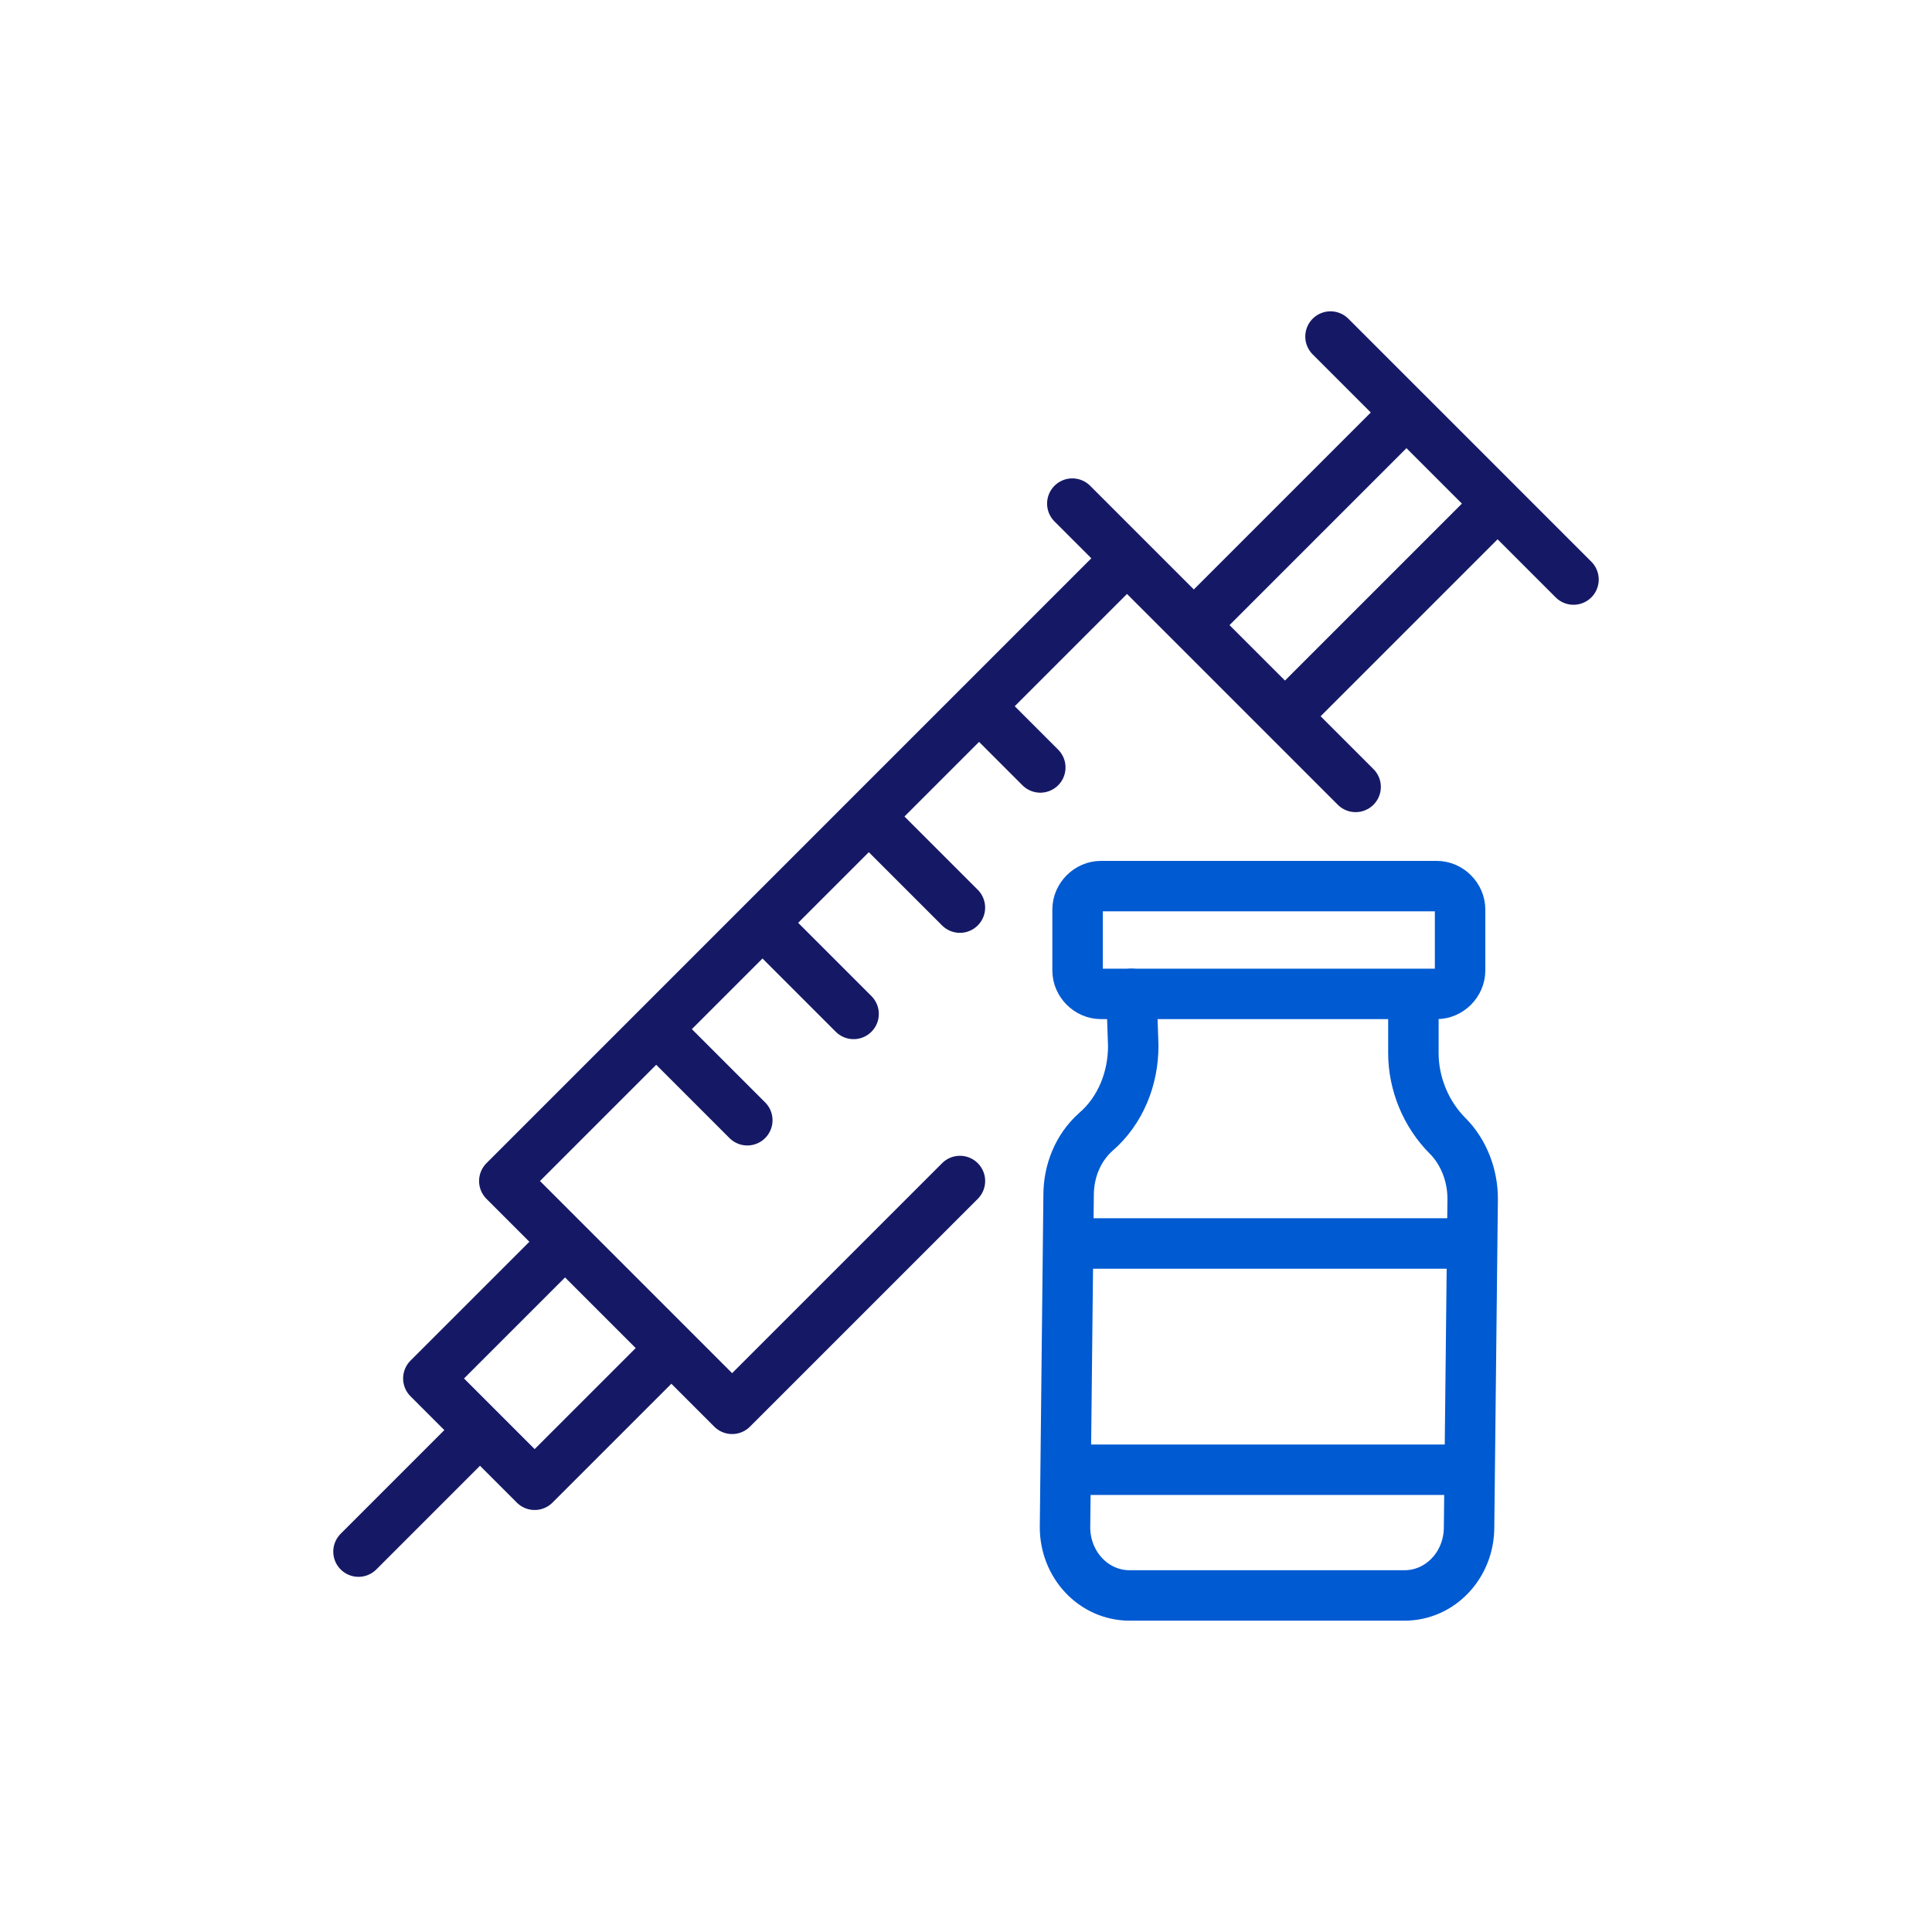
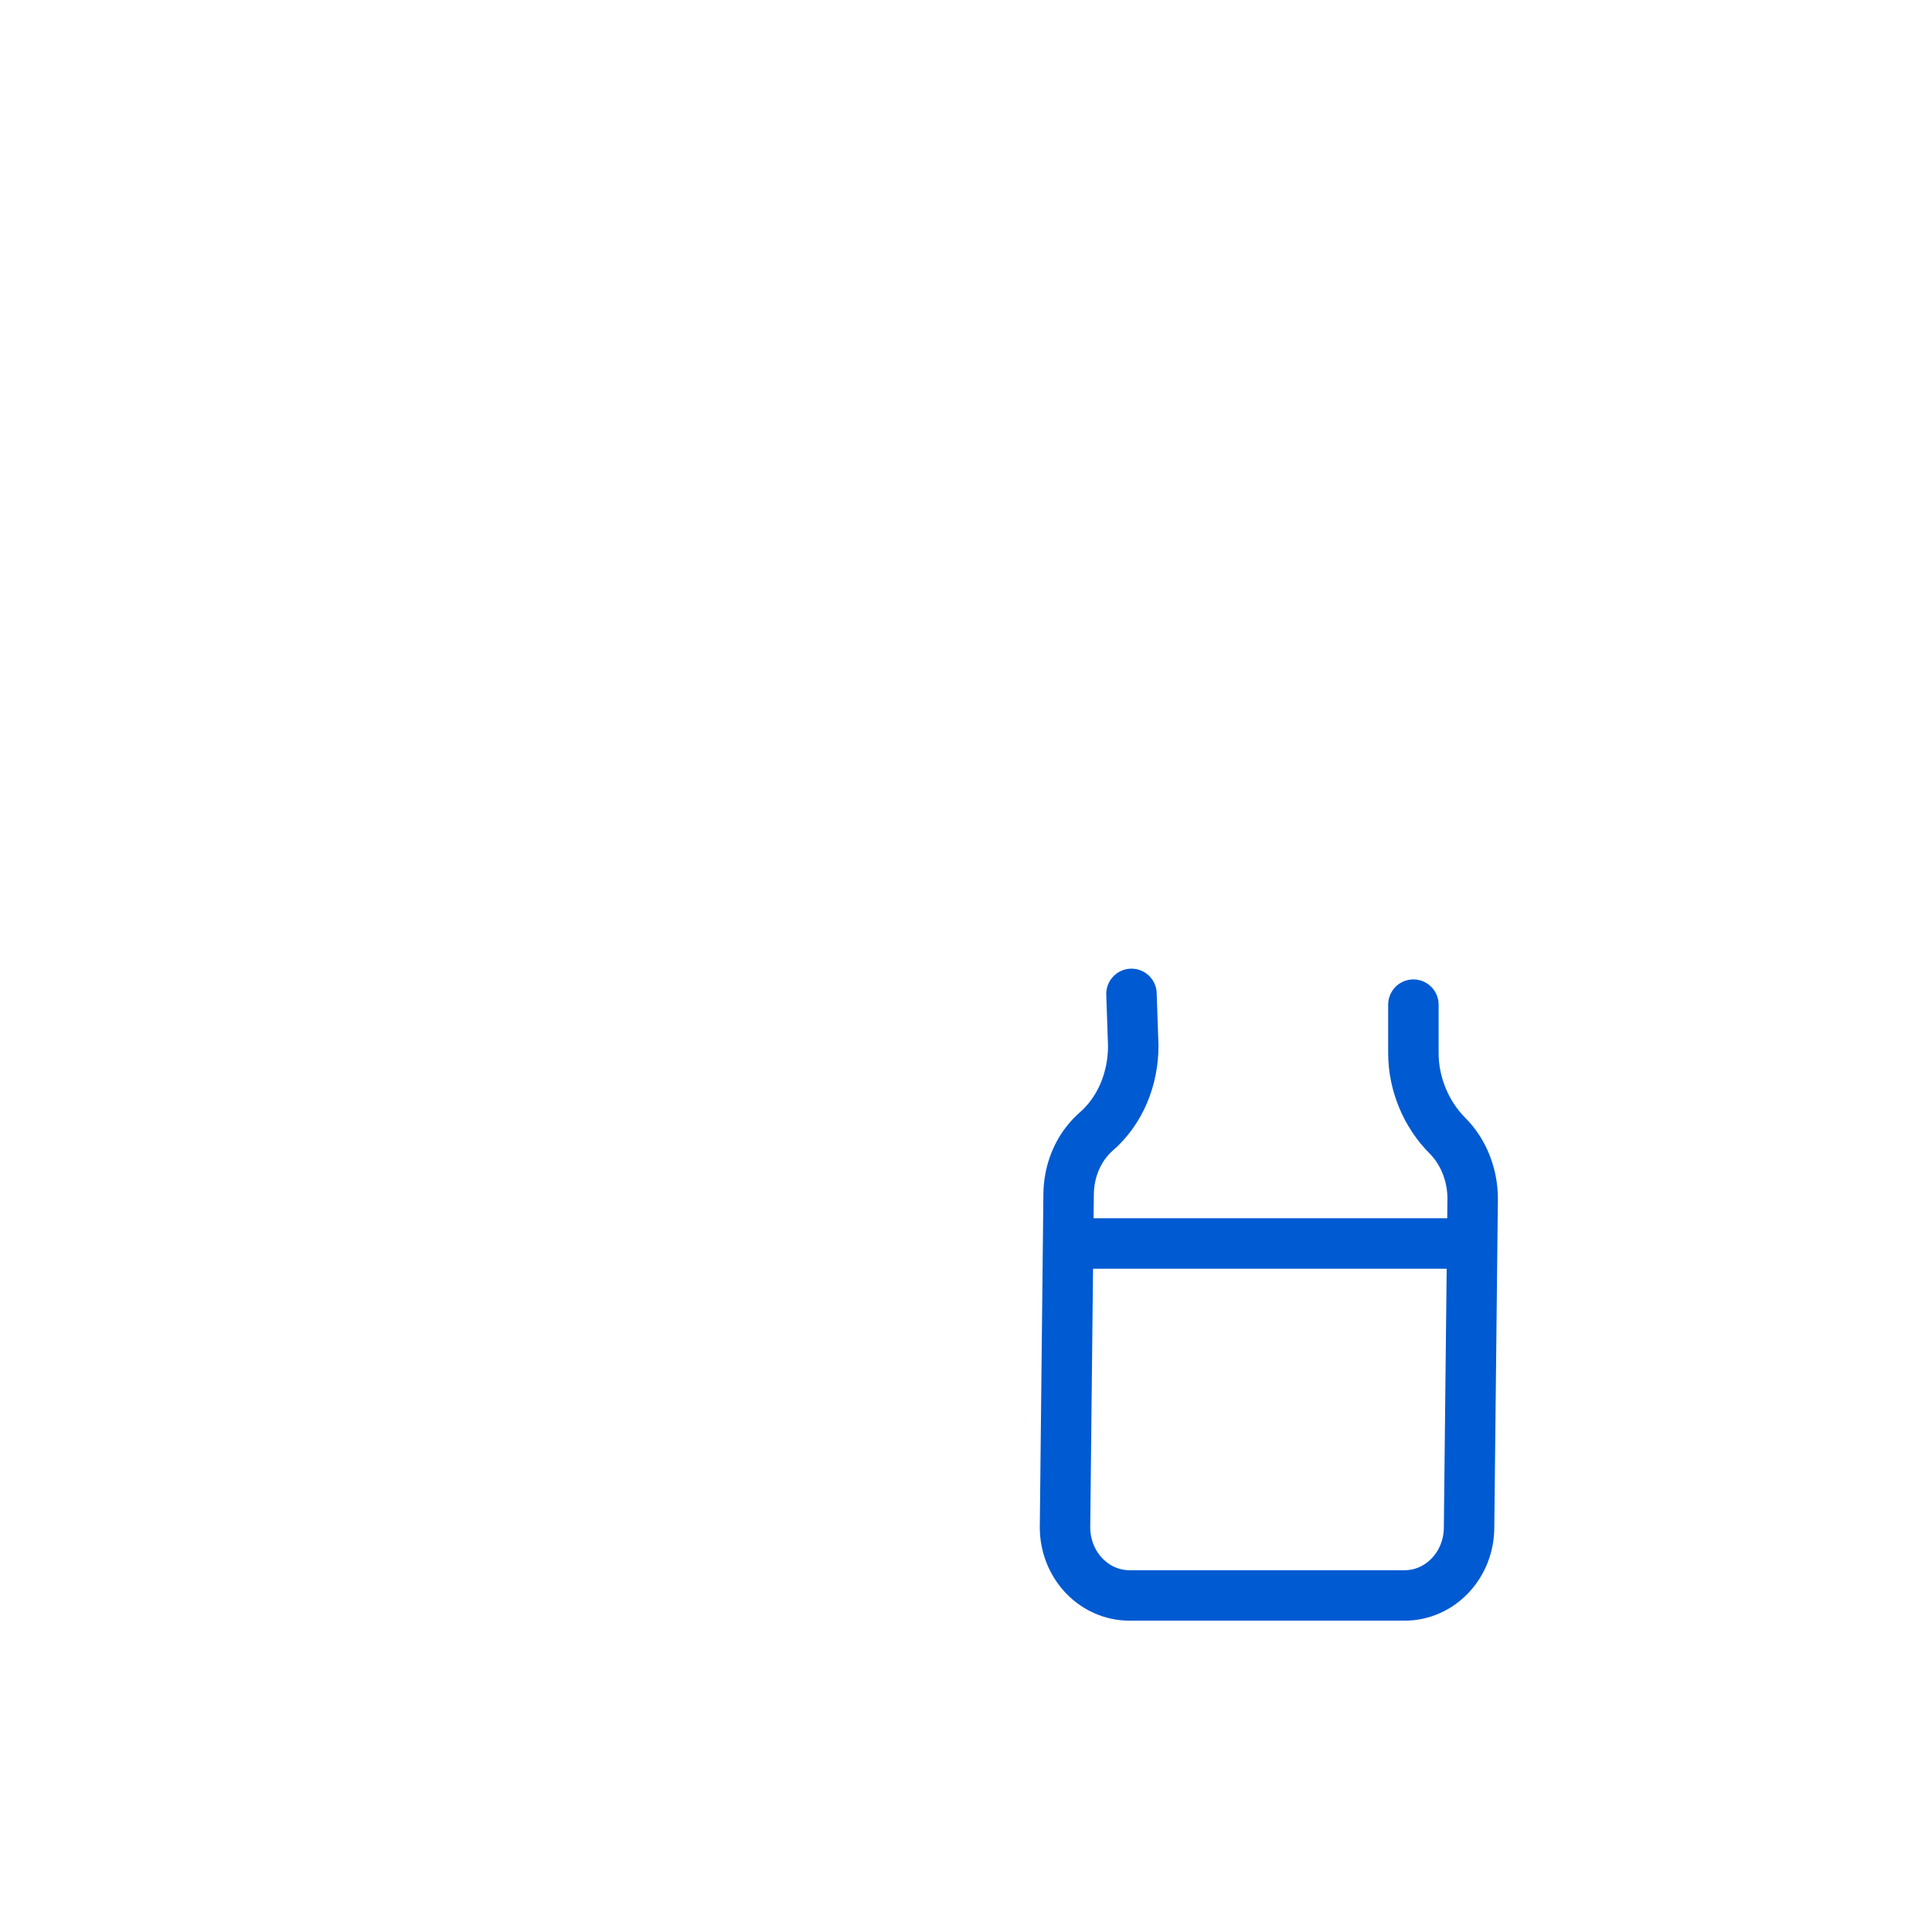
<svg xmlns="http://www.w3.org/2000/svg" width="72" height="72" viewBox="0 0 72 72" fill="none">
-   <path d="M49.584 12.542L58.64 21.598M39.962 18.768L50.52 29.326M50.49 29.296L42 20.806L18.794 44.013L27.284 52.503L35.774 44.013M17.889 53.295L13.36 57.824M24.454 38.352L27.85 41.748M28.415 34.39L31.811 37.786M32.377 30.428L35.773 33.824M36.67 26.502L38.769 28.601M52.415 15.372L55.811 18.768L47.887 26.692L44.491 23.296L52.415 15.372ZM21.058 46.277L25.02 50.239L19.925 55.333L15.963 51.371L21.058 46.277Z" stroke="#151965" stroke-width="1.88" stroke-linecap="round" stroke-linejoin="round" />
-   <path fill-rule="evenodd" clip-rule="evenodd" d="M41.028 37.039H53.543C54.011 37.039 54.413 36.637 54.413 36.169V33.893C54.413 33.425 54.011 33.023 53.543 33.023H41.028C40.56 33.023 40.158 33.425 40.158 33.893V36.169C40.158 36.637 40.56 37.039 41.028 37.039Z" stroke="#005AD2" stroke-width="1.88" stroke-linecap="round" />
  <path d="M42.167 37.039L42.233 38.98C42.233 40.184 41.765 41.389 40.828 42.192C40.159 42.794 39.824 43.664 39.824 44.534L39.69 56.915C39.69 58.32 40.761 59.458 42.1 59.458H52.339C53.677 59.458 54.748 58.32 54.748 56.915L54.882 44.668C54.882 43.798 54.547 42.928 53.945 42.326C53.142 41.523 52.673 40.385 52.673 39.247V37.44" stroke="#005AD2" stroke-width="1.88" stroke-linecap="round" />
  <path d="M40.157 46.341H54.813" stroke="#005AD2" stroke-width="1.88" stroke-linecap="round" />
-   <path d="M39.891 54.773H54.681" stroke="#005AD2" stroke-width="1.88" stroke-linecap="round" />
</svg>